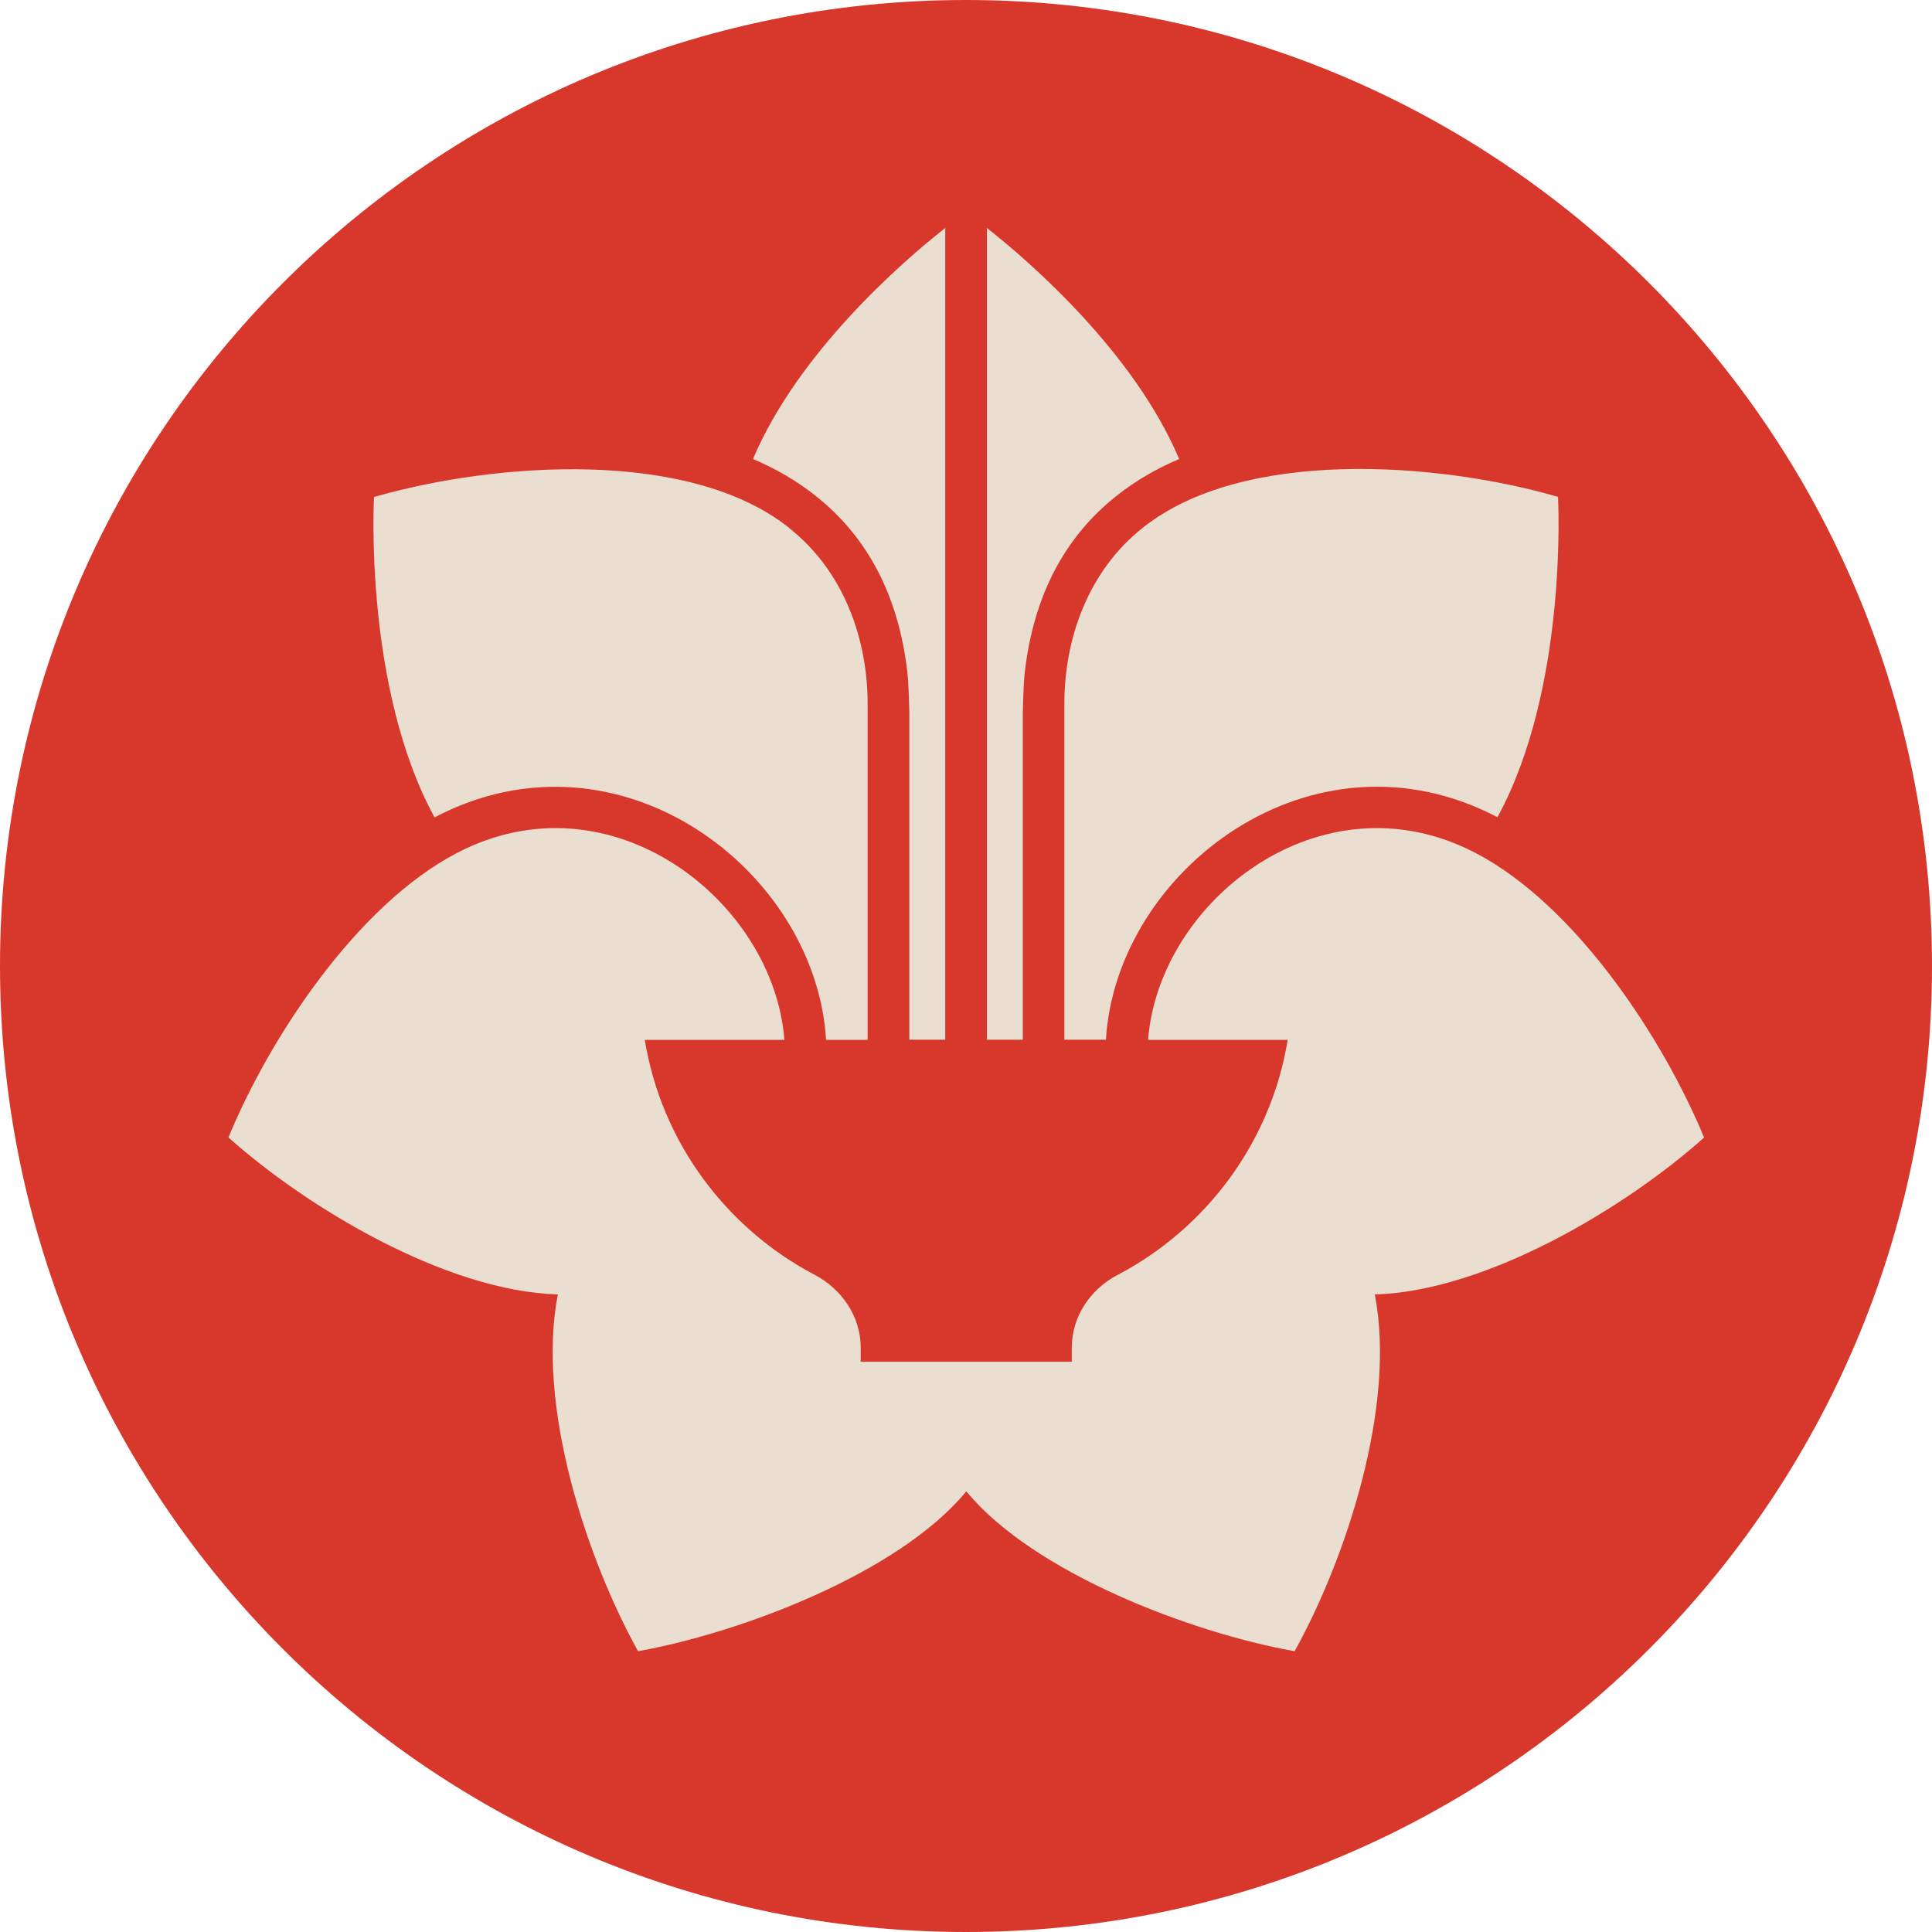
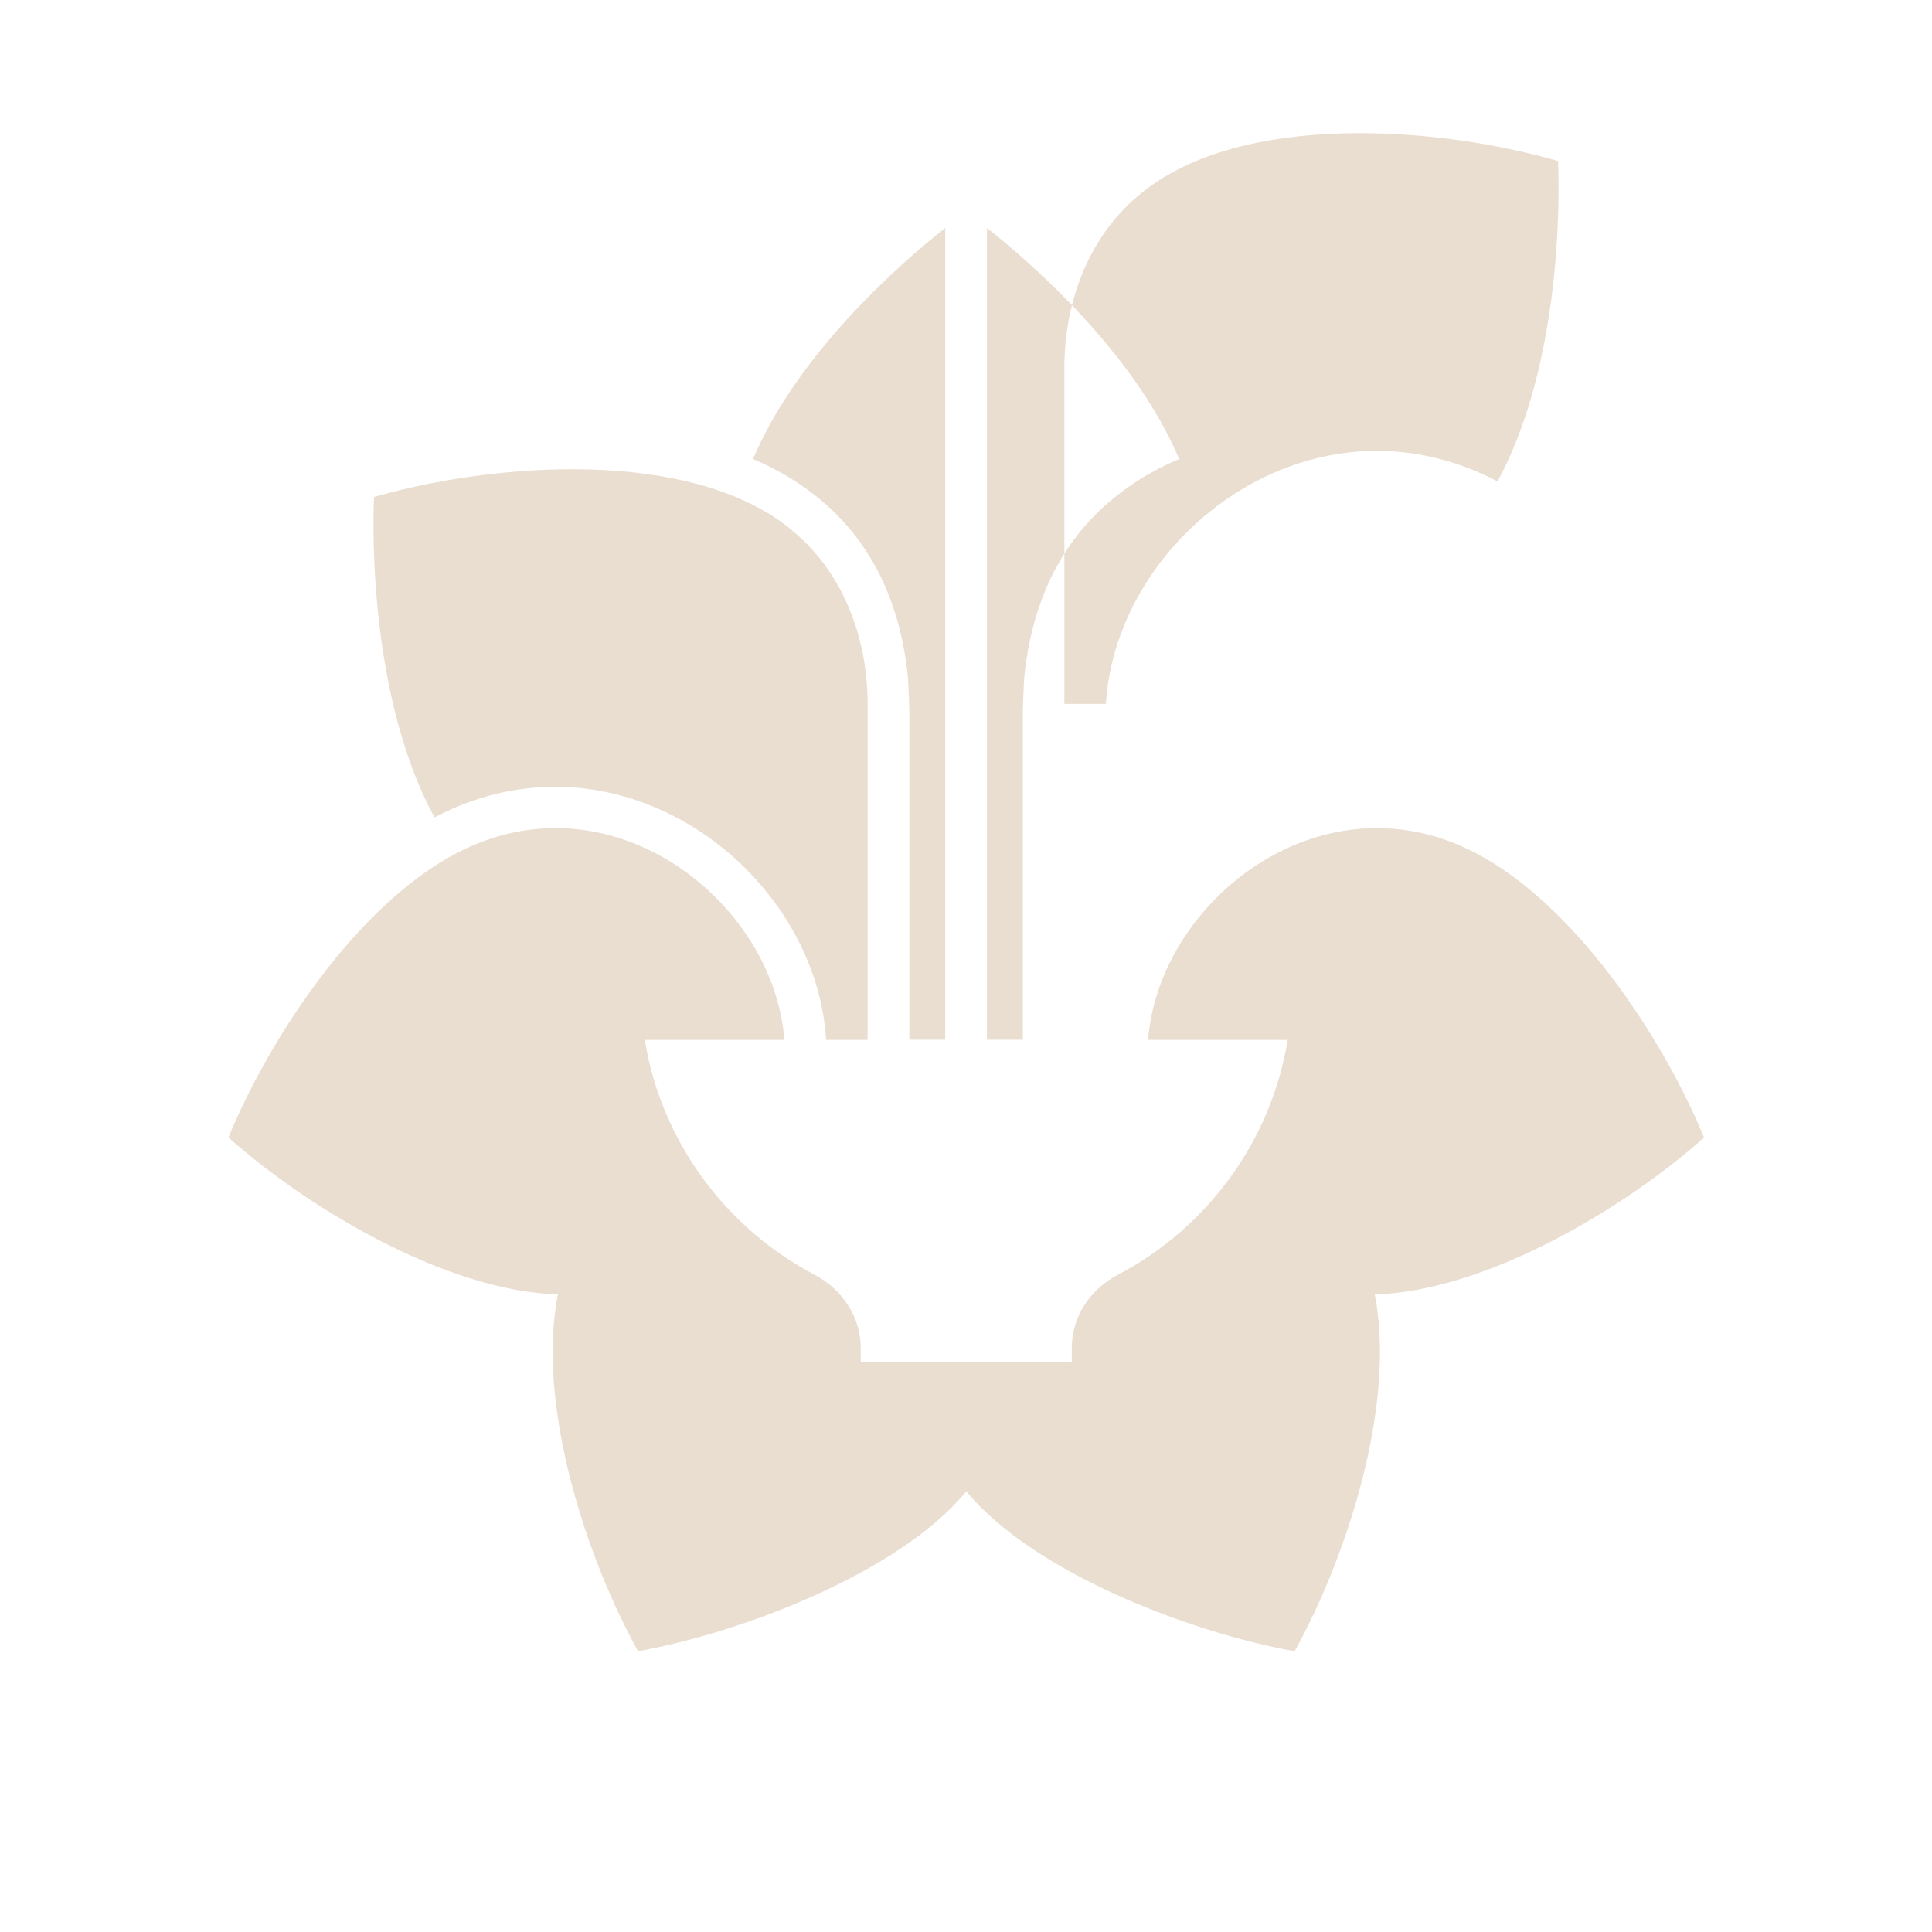
<svg xmlns="http://www.w3.org/2000/svg" viewBox="0 0 128 128">
-   <path fill="#D8382B" d="M64 128c35.346 0 64-28.654 64-64S99.346 0 64 0 0 28.654 0 64s28.654 64 64 64" />
-   <path fill="#EADED1" d="M67.765 68.885h-2.378V15.104c2.954 2.325 9.77 8.3 12.736 15.307-1.483.629-2.88 1.429-4.139 2.432-3.488 2.752-5.515 6.688-6.091 11.701-.096.875-.128 2.603-.128 2.603zm2.752-22.25v22.25h2.752c.683-11.253 13.728-21.152 25.942-14.741 4.714-8.651 4.01-21.227 4.01-21.227-8.032-2.325-20.896-3.242-27.52 2.059-3.584 2.837-5.184 7.296-5.184 11.648zm-10.272 22.25h2.379V15.104c-2.955 2.325-9.771 8.3-12.736 15.307 1.483.629 2.88 1.429 4.14 2.432 3.487 2.752 5.513 6.688 6.089 11.701.096.875.128 2.603.128 2.603zm-7.946-33.898c-6.614-5.291-19.488-4.374-27.52-2.059 0 0-.704 12.576 4.01 21.227 12.203-6.422 25.259 3.477 25.942 14.741h2.752V46.645c0-4.352-1.6-8.81-5.184-11.648zm60.597 40.373c-2.688-6.517-8.469-15.371-15.136-18.848-10.197-5.323-20.992 3.168-21.696 12.384h9.248c-1.1 6.763-5.387 12.48-11.253 15.563-1.824.949-3.051 2.773-3.051 4.832v.928H57.024v-.928c0-2.048-1.227-3.872-3.051-4.832-5.866-3.083-10.154-8.8-11.253-15.563h9.248c-.704-9.216-11.509-17.707-21.696-12.384-6.667 3.477-12.46 12.331-15.136 18.848 5.152 4.608 14.389 10.187 21.824 10.4-1.44 7.36 1.9 17.483 5.312 23.637 6.795-1.216 17.291-5.173 21.749-10.592 4.459 5.419 14.955 9.387 21.75 10.592 3.413-6.144 6.752-16.266 5.312-23.637 7.434-.213 16.672-5.792 21.824-10.4z" />
+   <path fill="#EADED1" d="M67.765 68.885h-2.378V15.104c2.954 2.325 9.77 8.3 12.736 15.307-1.483.629-2.88 1.429-4.139 2.432-3.488 2.752-5.515 6.688-6.091 11.701-.096.875-.128 2.603-.128 2.603zm2.752-22.25h2.752c.683-11.253 13.728-21.152 25.942-14.741 4.714-8.651 4.01-21.227 4.01-21.227-8.032-2.325-20.896-3.242-27.52 2.059-3.584 2.837-5.184 7.296-5.184 11.648zm-10.272 22.25h2.379V15.104c-2.955 2.325-9.771 8.3-12.736 15.307 1.483.629 2.88 1.429 4.14 2.432 3.487 2.752 5.513 6.688 6.089 11.701.096.875.128 2.603.128 2.603zm-7.946-33.898c-6.614-5.291-19.488-4.374-27.52-2.059 0 0-.704 12.576 4.01 21.227 12.203-6.422 25.259 3.477 25.942 14.741h2.752V46.645c0-4.352-1.6-8.81-5.184-11.648zm60.597 40.373c-2.688-6.517-8.469-15.371-15.136-18.848-10.197-5.323-20.992 3.168-21.696 12.384h9.248c-1.1 6.763-5.387 12.48-11.253 15.563-1.824.949-3.051 2.773-3.051 4.832v.928H57.024v-.928c0-2.048-1.227-3.872-3.051-4.832-5.866-3.083-10.154-8.8-11.253-15.563h9.248c-.704-9.216-11.509-17.707-21.696-12.384-6.667 3.477-12.46 12.331-15.136 18.848 5.152 4.608 14.389 10.187 21.824 10.4-1.44 7.36 1.9 17.483 5.312 23.637 6.795-1.216 17.291-5.173 21.749-10.592 4.459 5.419 14.955 9.387 21.75 10.592 3.413-6.144 6.752-16.266 5.312-23.637 7.434-.213 16.672-5.792 21.824-10.4z" />
</svg>